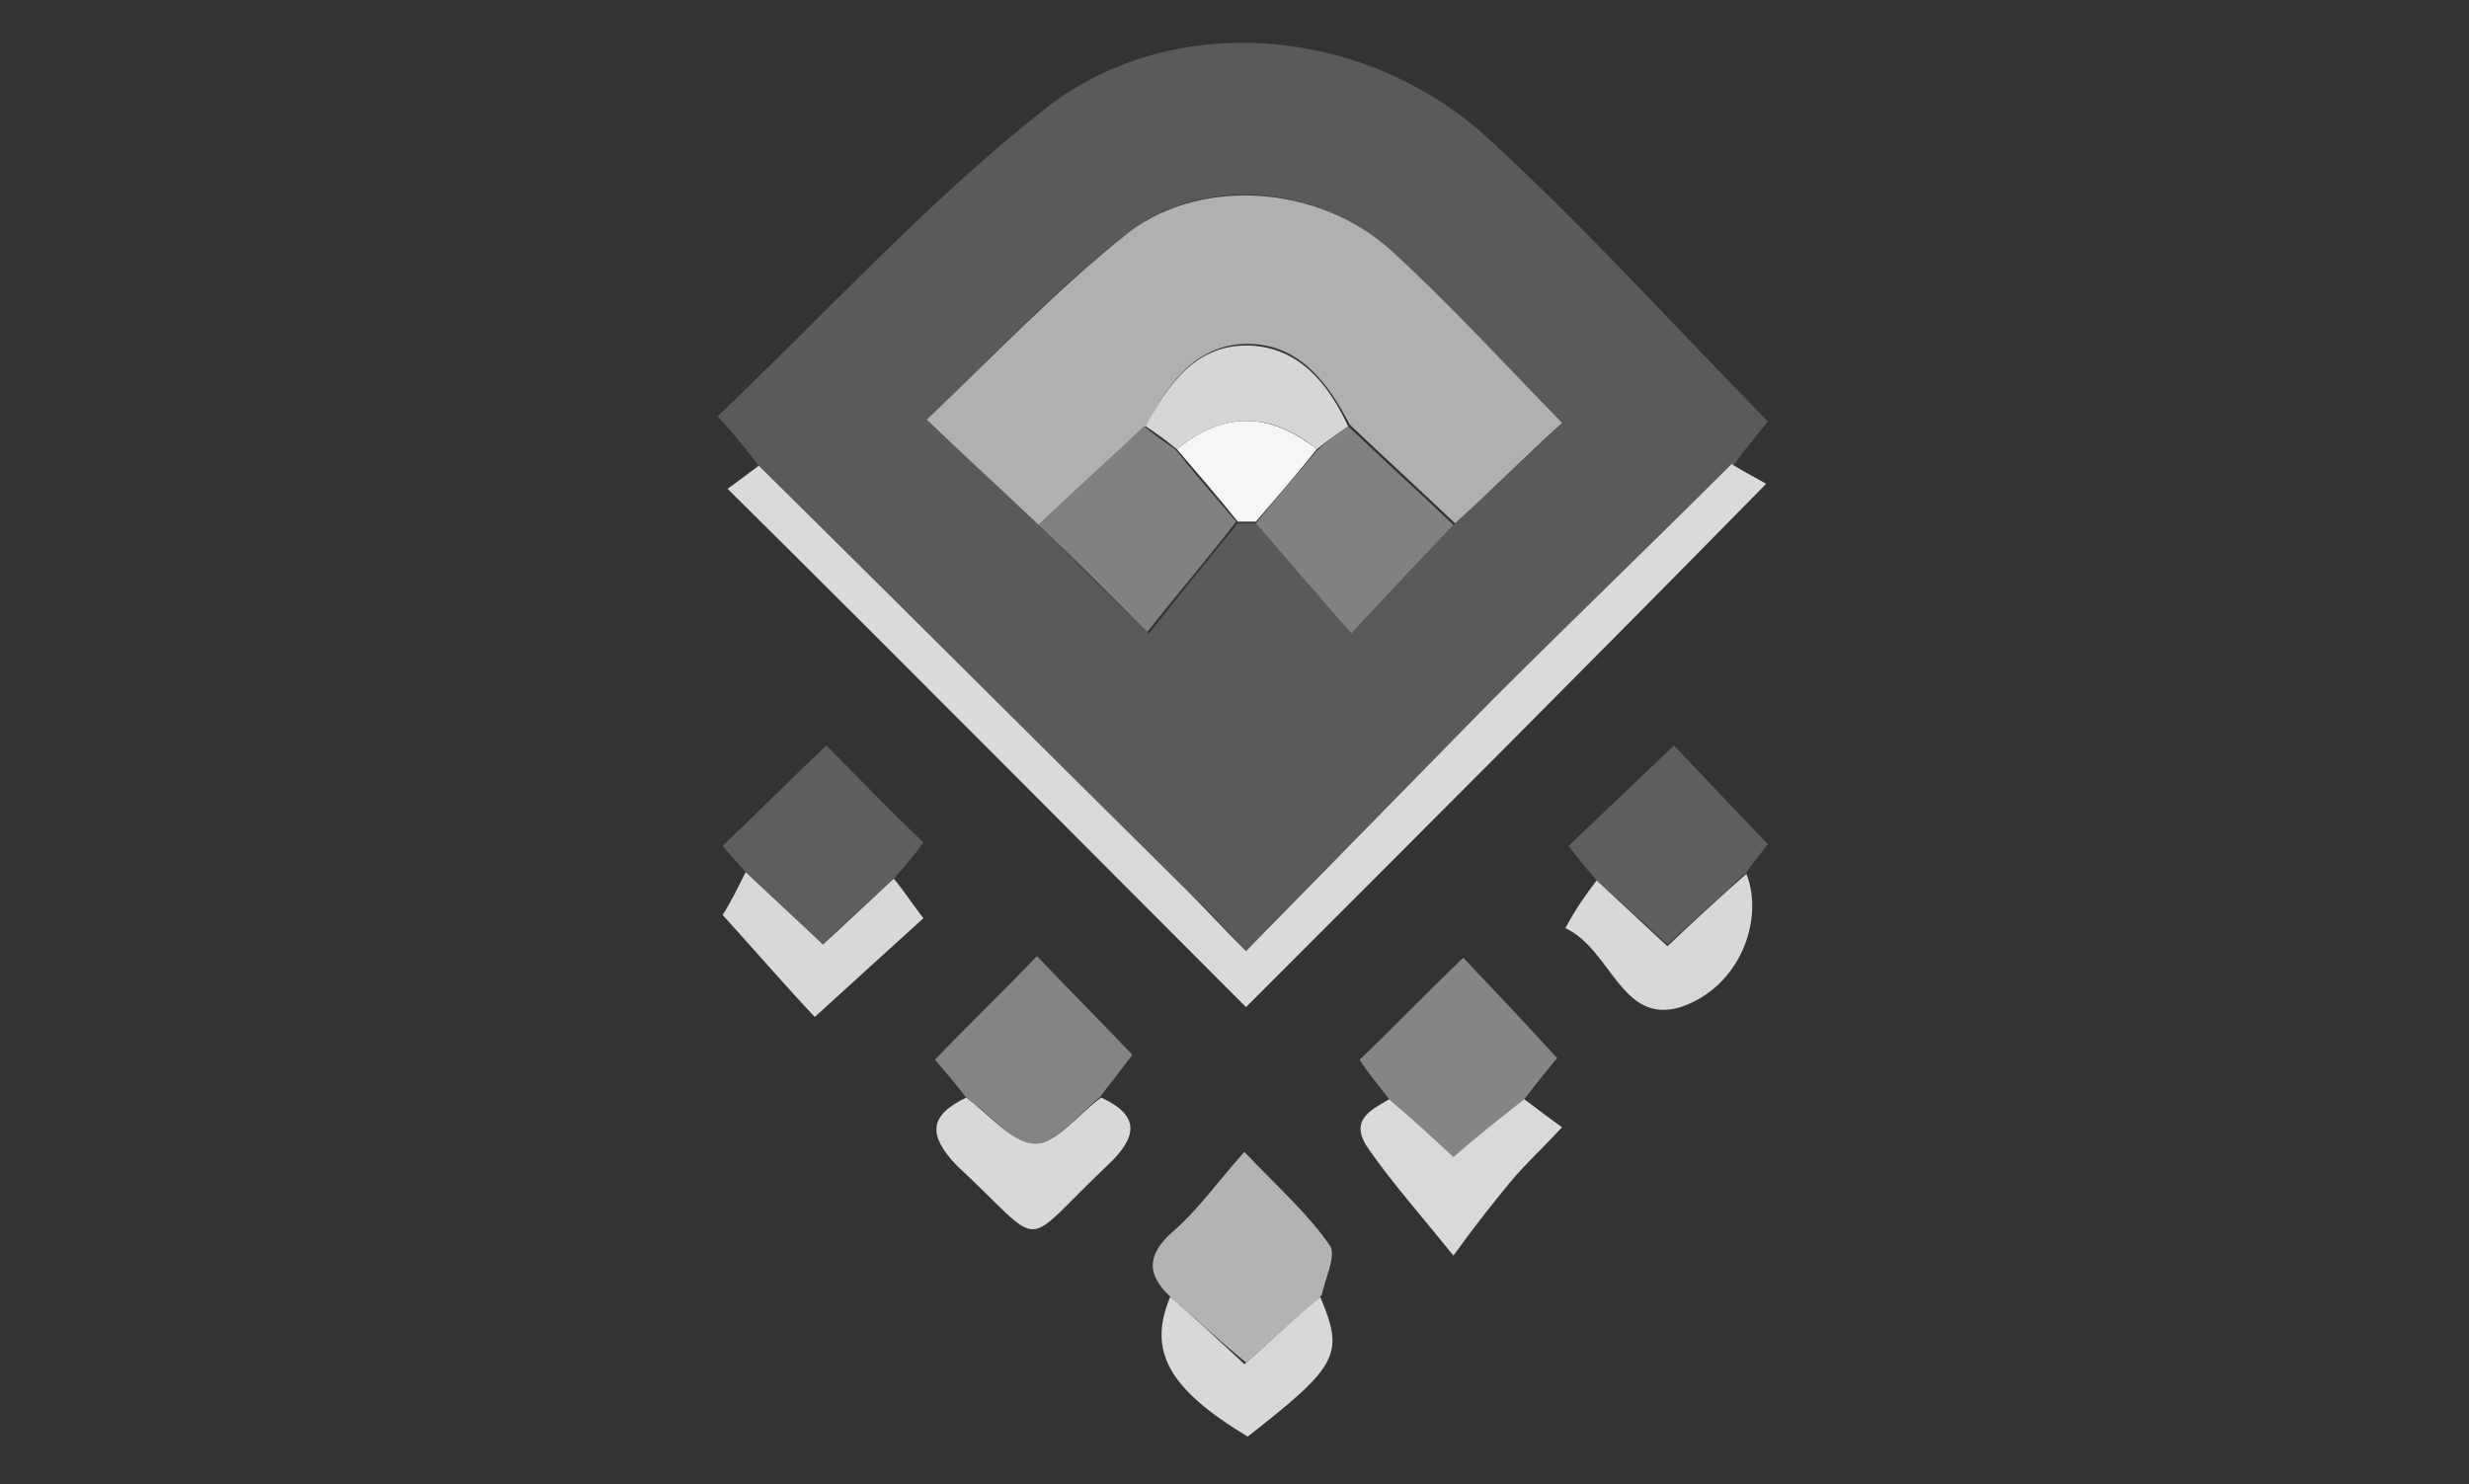
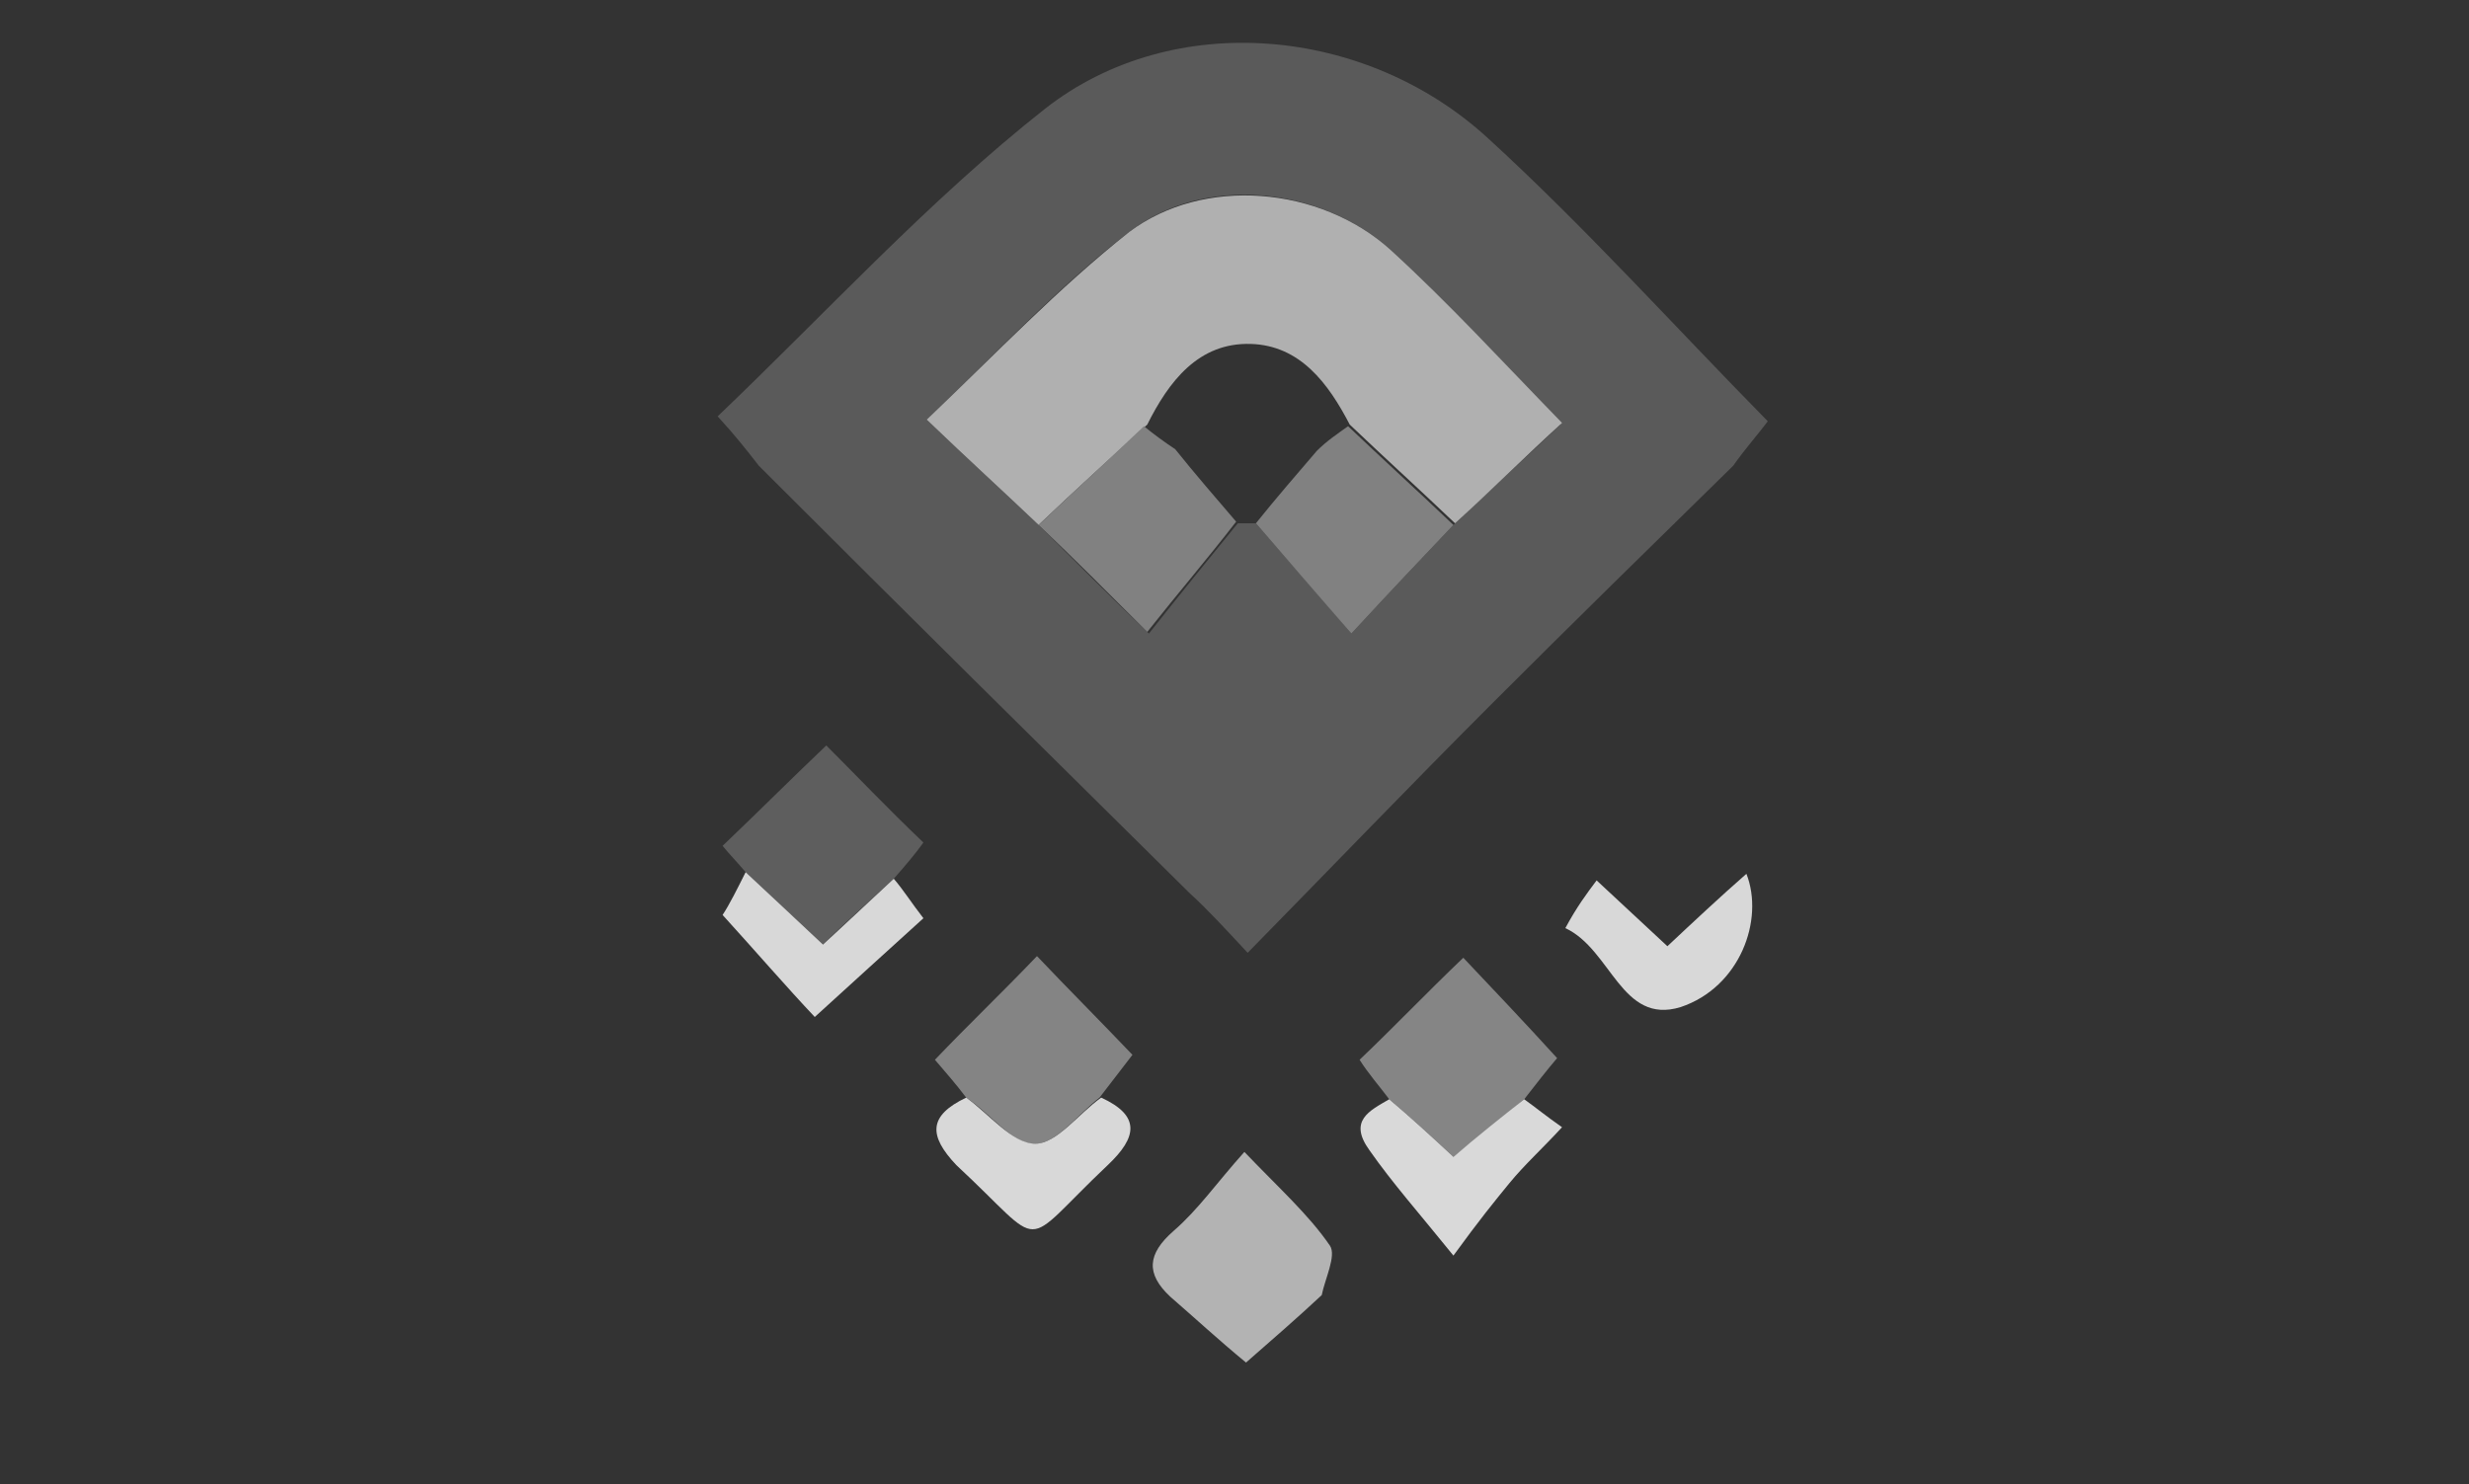
<svg xmlns="http://www.w3.org/2000/svg" version="1.1" id="Camada_1" x="0px" y="0px" viewBox="0 0 150 90.2" style="enable-background:new 0 0 150 90.2;" xml:space="preserve">
  <rect x="0" y="0" width="150" height="90.2" fill="#333333" stroke="none" />
  <style type="text/css">
	.st0{fill:#3E3E4A;}
	.st1{fill:#FEFEFE;}
	.st2{fill:#5A5A5A;}
	.st3{fill:#DADADA;}
	.st4{fill:#5E5E5E;}
	.st5{fill:#858585;}
	.st6{fill:#848484;}
	.st7{fill:#B3B3B3;}
	.st8{fill:#D8D8D8;}
	.st9{fill:#D9D9D9;}
	.st10{fill:#B0B0B0;}
	.st11{fill:#818181;}
	.st12{fill:#F6F6F6;}
	.st13{fill:#D6D6D6;}
</style>
  <path class="st0" d="M-156.7,228.4c0-25.9,0-51.8,0-77.7c34.5,0,69.1,0,103.6,0c0,25.9,0,51.7,0,77.7  C-87.8,228.4-122.3,228.4-156.7,228.4z M-122.5,213c-0.7,0.7-1.2,1.6-2,2.2c-2.2,2.1-4.5,4.1-6.8,6.2c2,0.6,3.6,0.4,5-1  c1.5-1.5,3.2-2.8,4.9-4.2c0.4-0.3,0.9-0.4,1.4-0.6c0.2,0.2,0.4,0.3,0.6,0.5c-1.9,1.8-3.7,3.6-5.6,5.3c0,0.1,0.1,0.3,0.1,0.4  c1.4-0.4,2.9-0.7,4.3-1.2c1.6-0.6,3.1-1.4,4.6-2.1c0.7,0.4,1.3,0.9,2,1.2c9.5,4.5,20,2.7,27.8-4.8c8.2-7.9,10.4-19.2,5.6-28.5  c0.5-1.4,1.7-1.2,2.8-1.2c3.3,0,6.5-0.1,8.8-2.9c2.2,0.7,5.2-0.1,6.2-1.5c0.7-1,0.3-3.5-0.9-4.7c-0.6-0.7-1.5-1.2-2.4-1.5  c-0.9-0.3-2-0.4-3-0.5c-1.3-1.2-2.4-2.7-3.9-3.7c-1.6-1-3.5-1.5-5.3-2.4c-6.2-3-12.5-5.8-17.5-10.6c-0.2-0.2-0.6-0.2-1.1-0.3  c1.1,4.1,4.1,6.5,7.5,8.9c-3.7-0.1-6.3-1.9-9-3.4c1.1,3.1,3.3,4.8,6.2,5.9c0,0.1-0.1,0.3-0.1,0.4c-1,0.2-2,0.5-3.5,0.9  c2.4,1.5,4.5,2.7,6.6,4c-0.6,0.5-1.2,1.1-1.8,1.6c-8.9-5.5-20.9-4.4-29.1,2.8c-8.7,7.6-11,21.2-5.3,30.6c-4.1,4.2-8.2,8.4-12.2,12.6  c1.5,0.3,3.1,0.4,4.6-1c2.7-2.5,5.6-4.8,8.4-7.1c0.4-0.4,1-0.6,1.6-0.8C-122.8,212.6-122.7,212.8-122.5,213z" />
  <path class="st1" d="M129.9-130.7c-0.1-0.1-0.2-0.2-0.3-0.3C129.7-130.9,129.8-130.8,129.9-130.7z" />
  <path class="st1" d="M36.7-61c0.1,0.1,0.2,0.2,0.3,0.3C36.9-60.7,36.8-60.8,36.7-61z" />
  <g>
    <path class="st1" d="M75.9,10.3c0.3-0.3,0.7-0.7,1-1C76.5,9.6,76.2,10,75.9,10.3z" />
    <path class="st2" d="M46.1,28.3c-0.7-0.9-1.4-1.8-2.5-3C50.2,19,56.4,12.2,63.5,6.6c7.8-6.1,19.5-5,26.9,1.8   c5.9,5.4,11.2,11.3,17,17.2c-0.6,0.8-1.4,1.7-2.1,2.7c-4.9,4.8-9.8,9.6-14.6,14.4c-5,5-9.8,10-14.9,15.2c-1.4-1.5-2.4-2.6-3.5-3.6   C63.5,45.6,54.8,37,46.1,28.3z M76.3,31.8c1.9,2.2,3.8,4.3,5.8,6.7c2.4-2.6,4.3-4.6,6.2-6.6c2.2-2.1,4.4-4.1,6.5-6.1   C91.2,22,88,18.4,84.5,15.2c-4.3-3.9-11.4-4.6-15.9-1.1c-4.3,3.3-8.1,7.4-12.3,11.4c2.5,2.4,4.7,4.4,6.8,6.4   c2.1,2.1,4.2,4.2,6.7,6.6c1.9-2.4,3.6-4.5,5.4-6.7C75.5,31.8,75.9,31.8,76.3,31.8z" />
-     <path class="st3" d="M46.1,28.3c8.7,8.6,17.4,17.3,26.1,25.9c1.1,1.1,2.1,2.2,3.5,3.6c5.1-5.2,10-10.2,14.9-15.2   c4.8-4.8,9.8-9.6,14.6-14.4c0.8,0.5,1.6,0.9,2.1,1.2C96.6,40.3,86,50.9,75.7,61.2C65.6,51.1,55,40.4,44.2,29.7   C44.5,29.5,45.3,28.9,46.1,28.3z" />
-     <path class="st4" d="M97,53.5c-0.6-0.7-1.2-1.4-1.7-2.1c2.2-2.1,4.2-4,6.4-6.1c1.6,1.7,3.6,3.8,5.7,6c-0.3,0.4-0.8,1-1.3,1.7   c-1.6,1.5-3.1,2.9-4.8,4.4C99.8,56,98.4,54.8,97,53.5z" />
    <path class="st4" d="M45.3,53c-0.5-0.6-1-1.1-1.4-1.6c2.2-2.1,4.2-4.1,6.3-6.1c1.8,1.8,3.7,3.8,5.9,5.9c-0.5,0.7-1.1,1.4-1.8,2.2   c-1.4,1.3-2.9,2.6-4.3,4C48.3,55.8,46.8,54.4,45.3,53z" />
    <path class="st5" d="M84.4,66.8c-0.6-0.8-1.3-1.6-1.8-2.4c2.1-2,4.1-4.1,6.3-6.2c1.7,1.8,3.7,3.9,5.7,6.1c-0.6,0.7-1.3,1.6-2,2.5   c-1.4,1.2-2.8,2.3-4.3,3.5C86.9,69,85.7,67.9,84.4,66.8z" />
    <path class="st6" d="M58.7,66.7c-0.6-0.8-1.3-1.6-1.9-2.3c2-2.1,4.1-4.1,6.2-6.3c1.8,1.9,3.8,3.9,5.8,6c-0.7,0.9-1.3,1.7-2,2.6   c-1.3,1-2.7,2.9-4,2.8C61.5,69.5,60.2,67.7,58.7,66.7z" />
    <path class="st7" d="M71.1,78.8c-1.5-1.4-1.4-2.6,0.2-4c1.5-1.3,2.6-2.9,4.3-4.8c2.1,2.2,3.9,3.8,5.2,5.7c0.4,0.6-0.3,2-0.5,3   c-1.5,1.4-3,2.7-4.6,4.1C74,81.4,72.6,80.1,71.1,78.8z" />
    <path class="st8" d="M58.7,66.7c1.4,1,2.8,2.8,4.2,2.8c1.3,0,2.6-1.8,4-2.8c2.4,1.1,2.2,2.4,0.4,4.1c-5.5,5.2-3.6,5.2-9.2,0   C56.4,69,56.4,67.8,58.7,66.7z" />
    <path class="st8" d="M45.3,53c1.5,1.4,3,2.8,4.7,4.4c1.5-1.4,2.9-2.7,4.3-4c0.6,0.7,1.1,1.5,1.8,2.4c-2.2,2-4.3,3.9-6.6,6   c-1.7-1.8-3.6-4-5.6-6.2C44.3,55,44.8,54,45.3,53z" />
    <path class="st8" d="M97,53.5c1.4,1.3,2.8,2.6,4.3,4c1.6-1.5,3.2-3,4.8-4.4c1.1,2.8-0.4,6.9-4,8.1c-3.6,1.1-4.2-3.5-7-4.8   C95.8,55.1,96.4,54.3,97,53.5z" />
    <path class="st9" d="M84.4,66.8c1.3,1.1,2.5,2.2,3.9,3.5c1.4-1.2,2.9-2.4,4.3-3.5c0.7,0.5,1.3,1,2.3,1.7c-1.2,1.3-2.3,2.3-3.2,3.4   c-0.9,1.1-1.8,2.2-3.4,4.4c-2.1-2.6-3.7-4.4-5.1-6.4C81.9,68.1,83.2,67.5,84.4,66.8z" />
-     <path class="st8" d="M71.1,78.8c1.5,1.3,2.9,2.6,4.5,4.1c1.6-1.4,3.1-2.8,4.6-4.1c1.5,3.5,1.1,4.2-4.4,8.5   C71,84.4,69.7,82.1,71.1,78.8z" />
    <path class="st10" d="M63.1,31.9c-2.1-2-4.3-4-6.8-6.4c4.2-4,8-8,12.3-11.4c4.5-3.4,11.6-2.8,15.9,1.1c3.5,3.2,6.7,6.7,10.4,10.5   c-2.2,2-4.3,4.1-6.5,6.1c-2.1-2-4.3-4-6.4-6c-1.3-2.5-3-4.8-6-4.9c-3.2-0.1-5,2.3-6.3,4.9C67.4,27.9,65.2,29.9,63.1,31.9z" />
    <path class="st11" d="M63.1,31.9c2.1-2,4.3-4,6.4-6c0.6,0.5,1.3,1,1.9,1.4c1.2,1.5,2.5,3,3.7,4.4c-1.7,2.2-3.5,4.3-5.4,6.7   C67.3,36,65.2,33.9,63.1,31.9z" />
    <path class="st11" d="M81.9,25.9c2.1,2,4.3,4,6.4,6c-1.9,2-3.8,4-6.2,6.6c-2-2.3-3.9-4.5-5.8-6.7c1.2-1.5,2.5-3,3.7-4.4   C80.6,26.8,81.2,26.4,81.9,25.9z" />
-     <path class="st12" d="M80,27.3c-1.2,1.5-2.5,3-3.7,4.4c-0.4,0-0.8,0-1.1,0c-1.2-1.5-2.5-3-3.7-4.4C74.3,25,77.1,25,80,27.3z" />
-     <path class="st13" d="M80,27.3c-2.8-2.3-5.7-2.3-8.5,0c-0.6-0.5-1.3-1-1.9-1.4c1.4-2.6,3.1-5,6.3-4.9c3,0.1,4.8,2.3,6,4.9   C81.2,26.4,80.6,26.8,80,27.3z" />
  </g>
</svg>